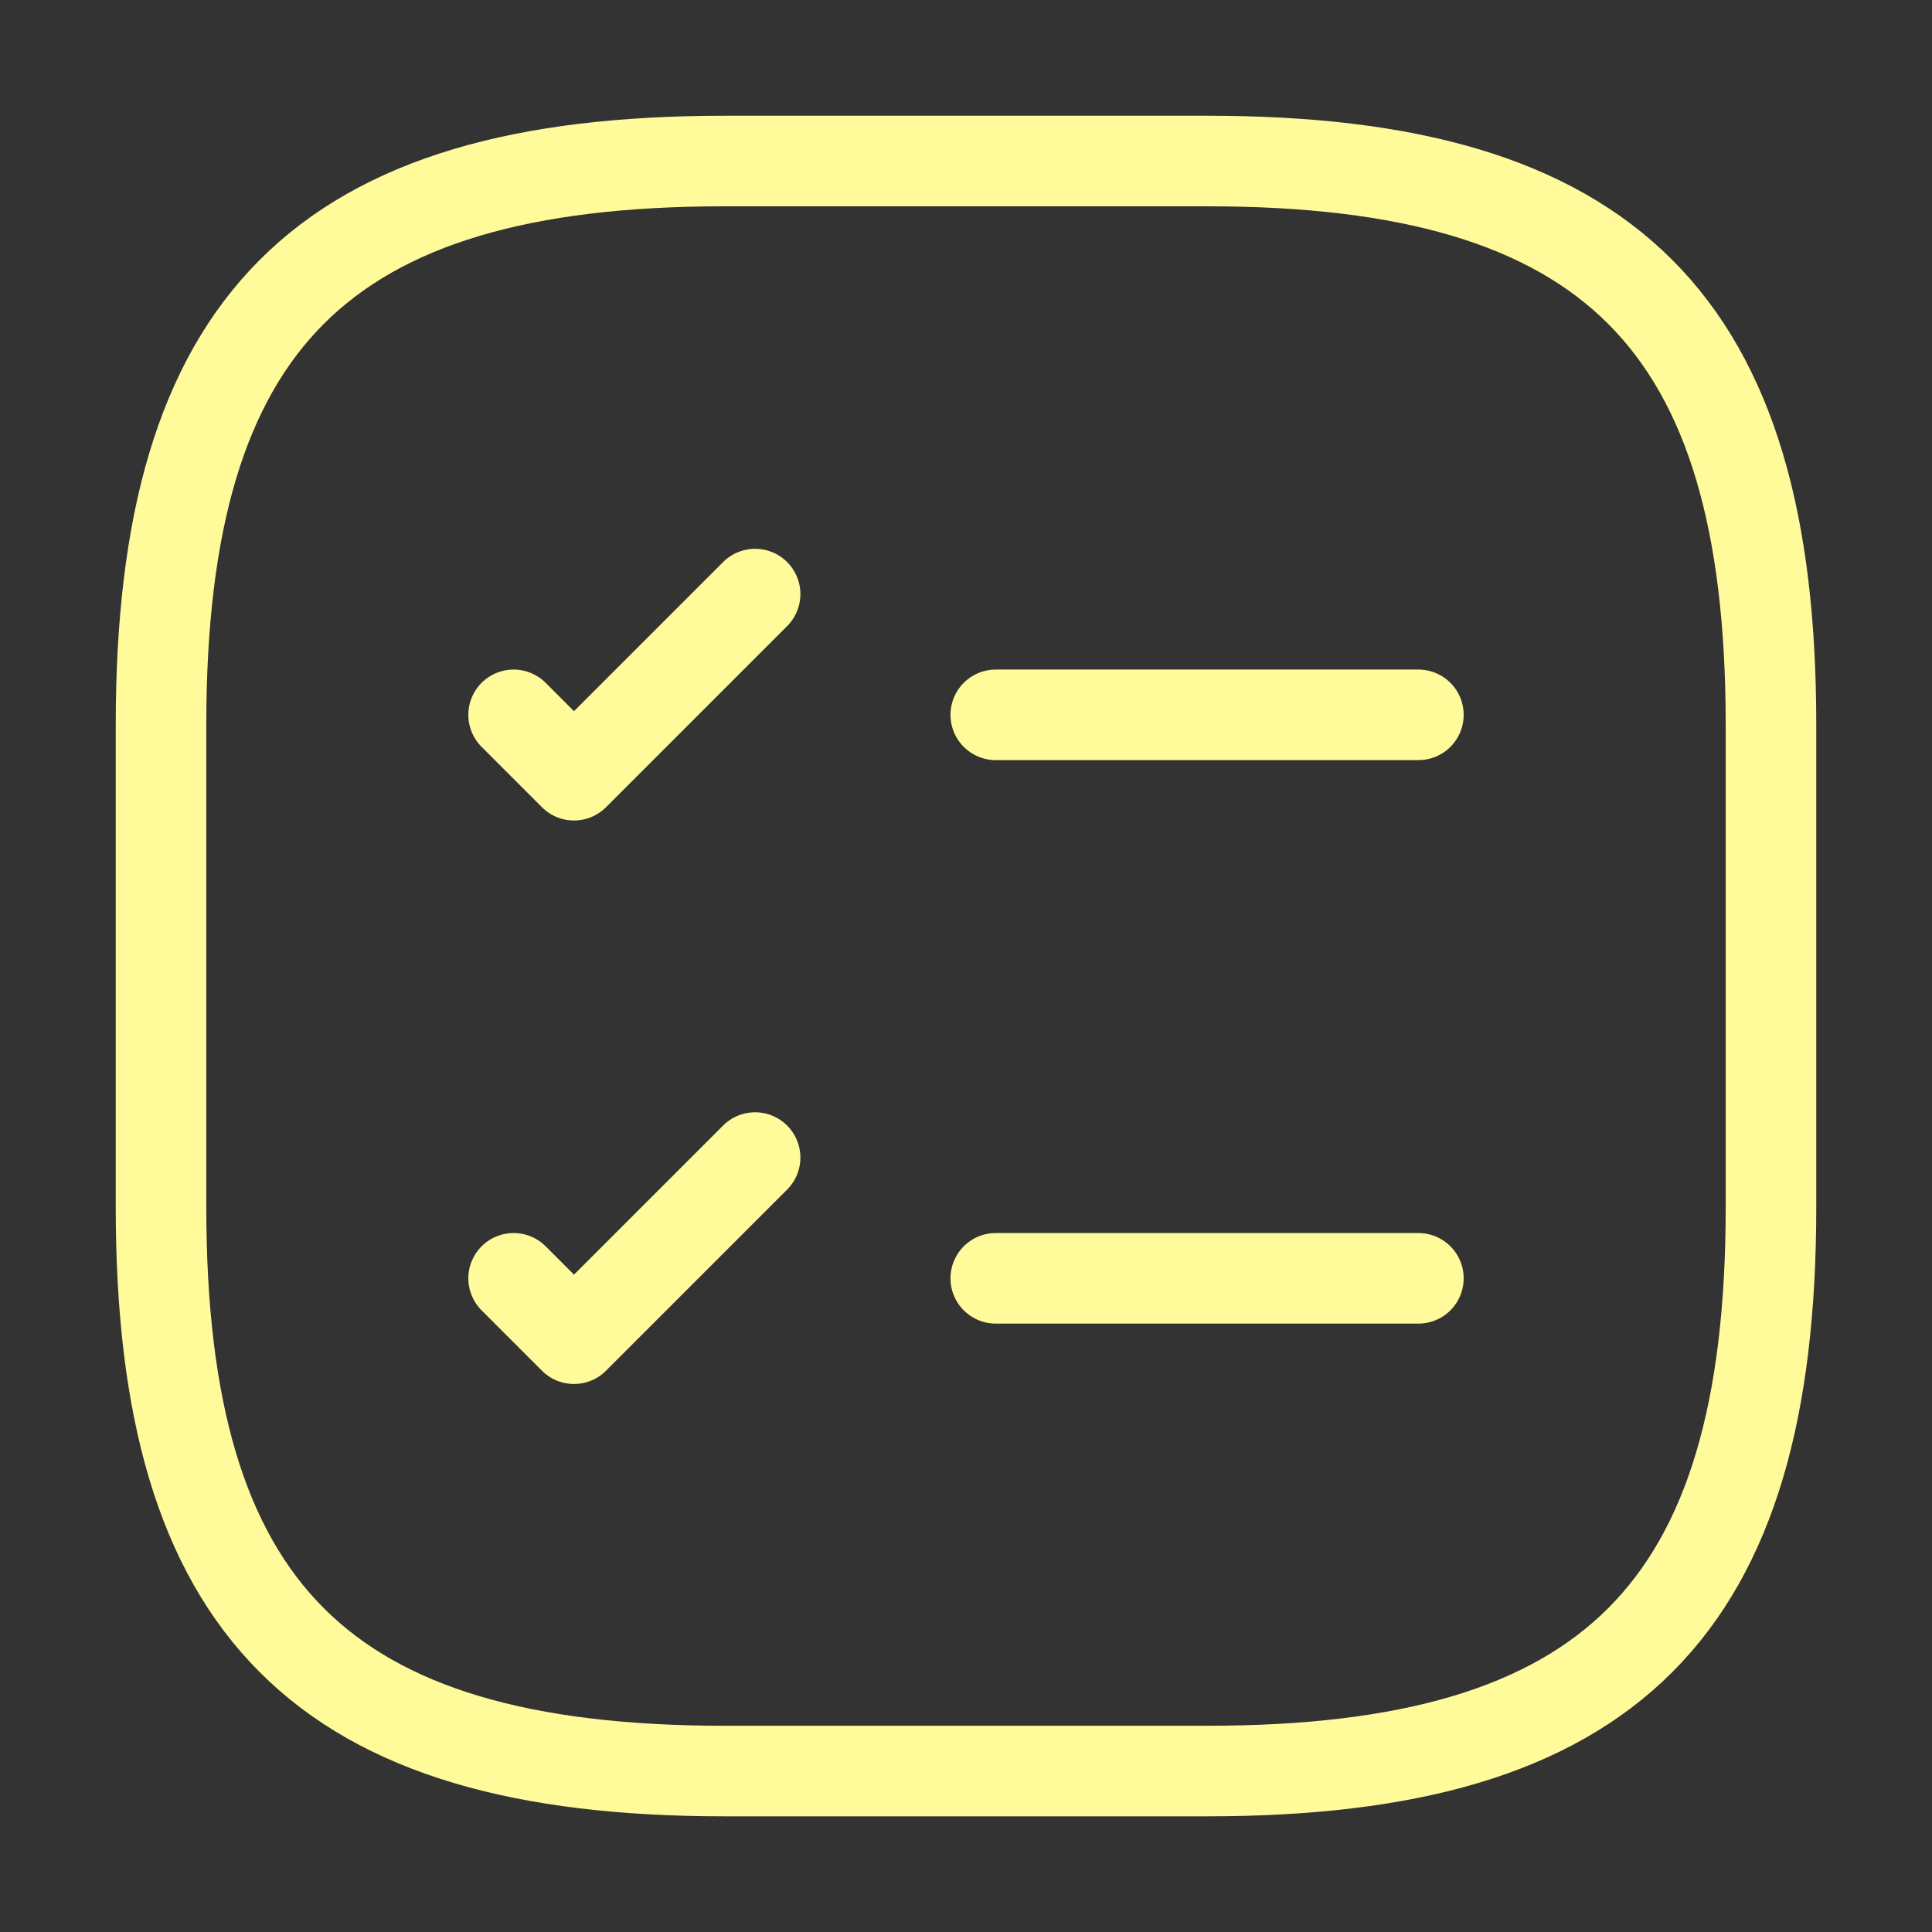
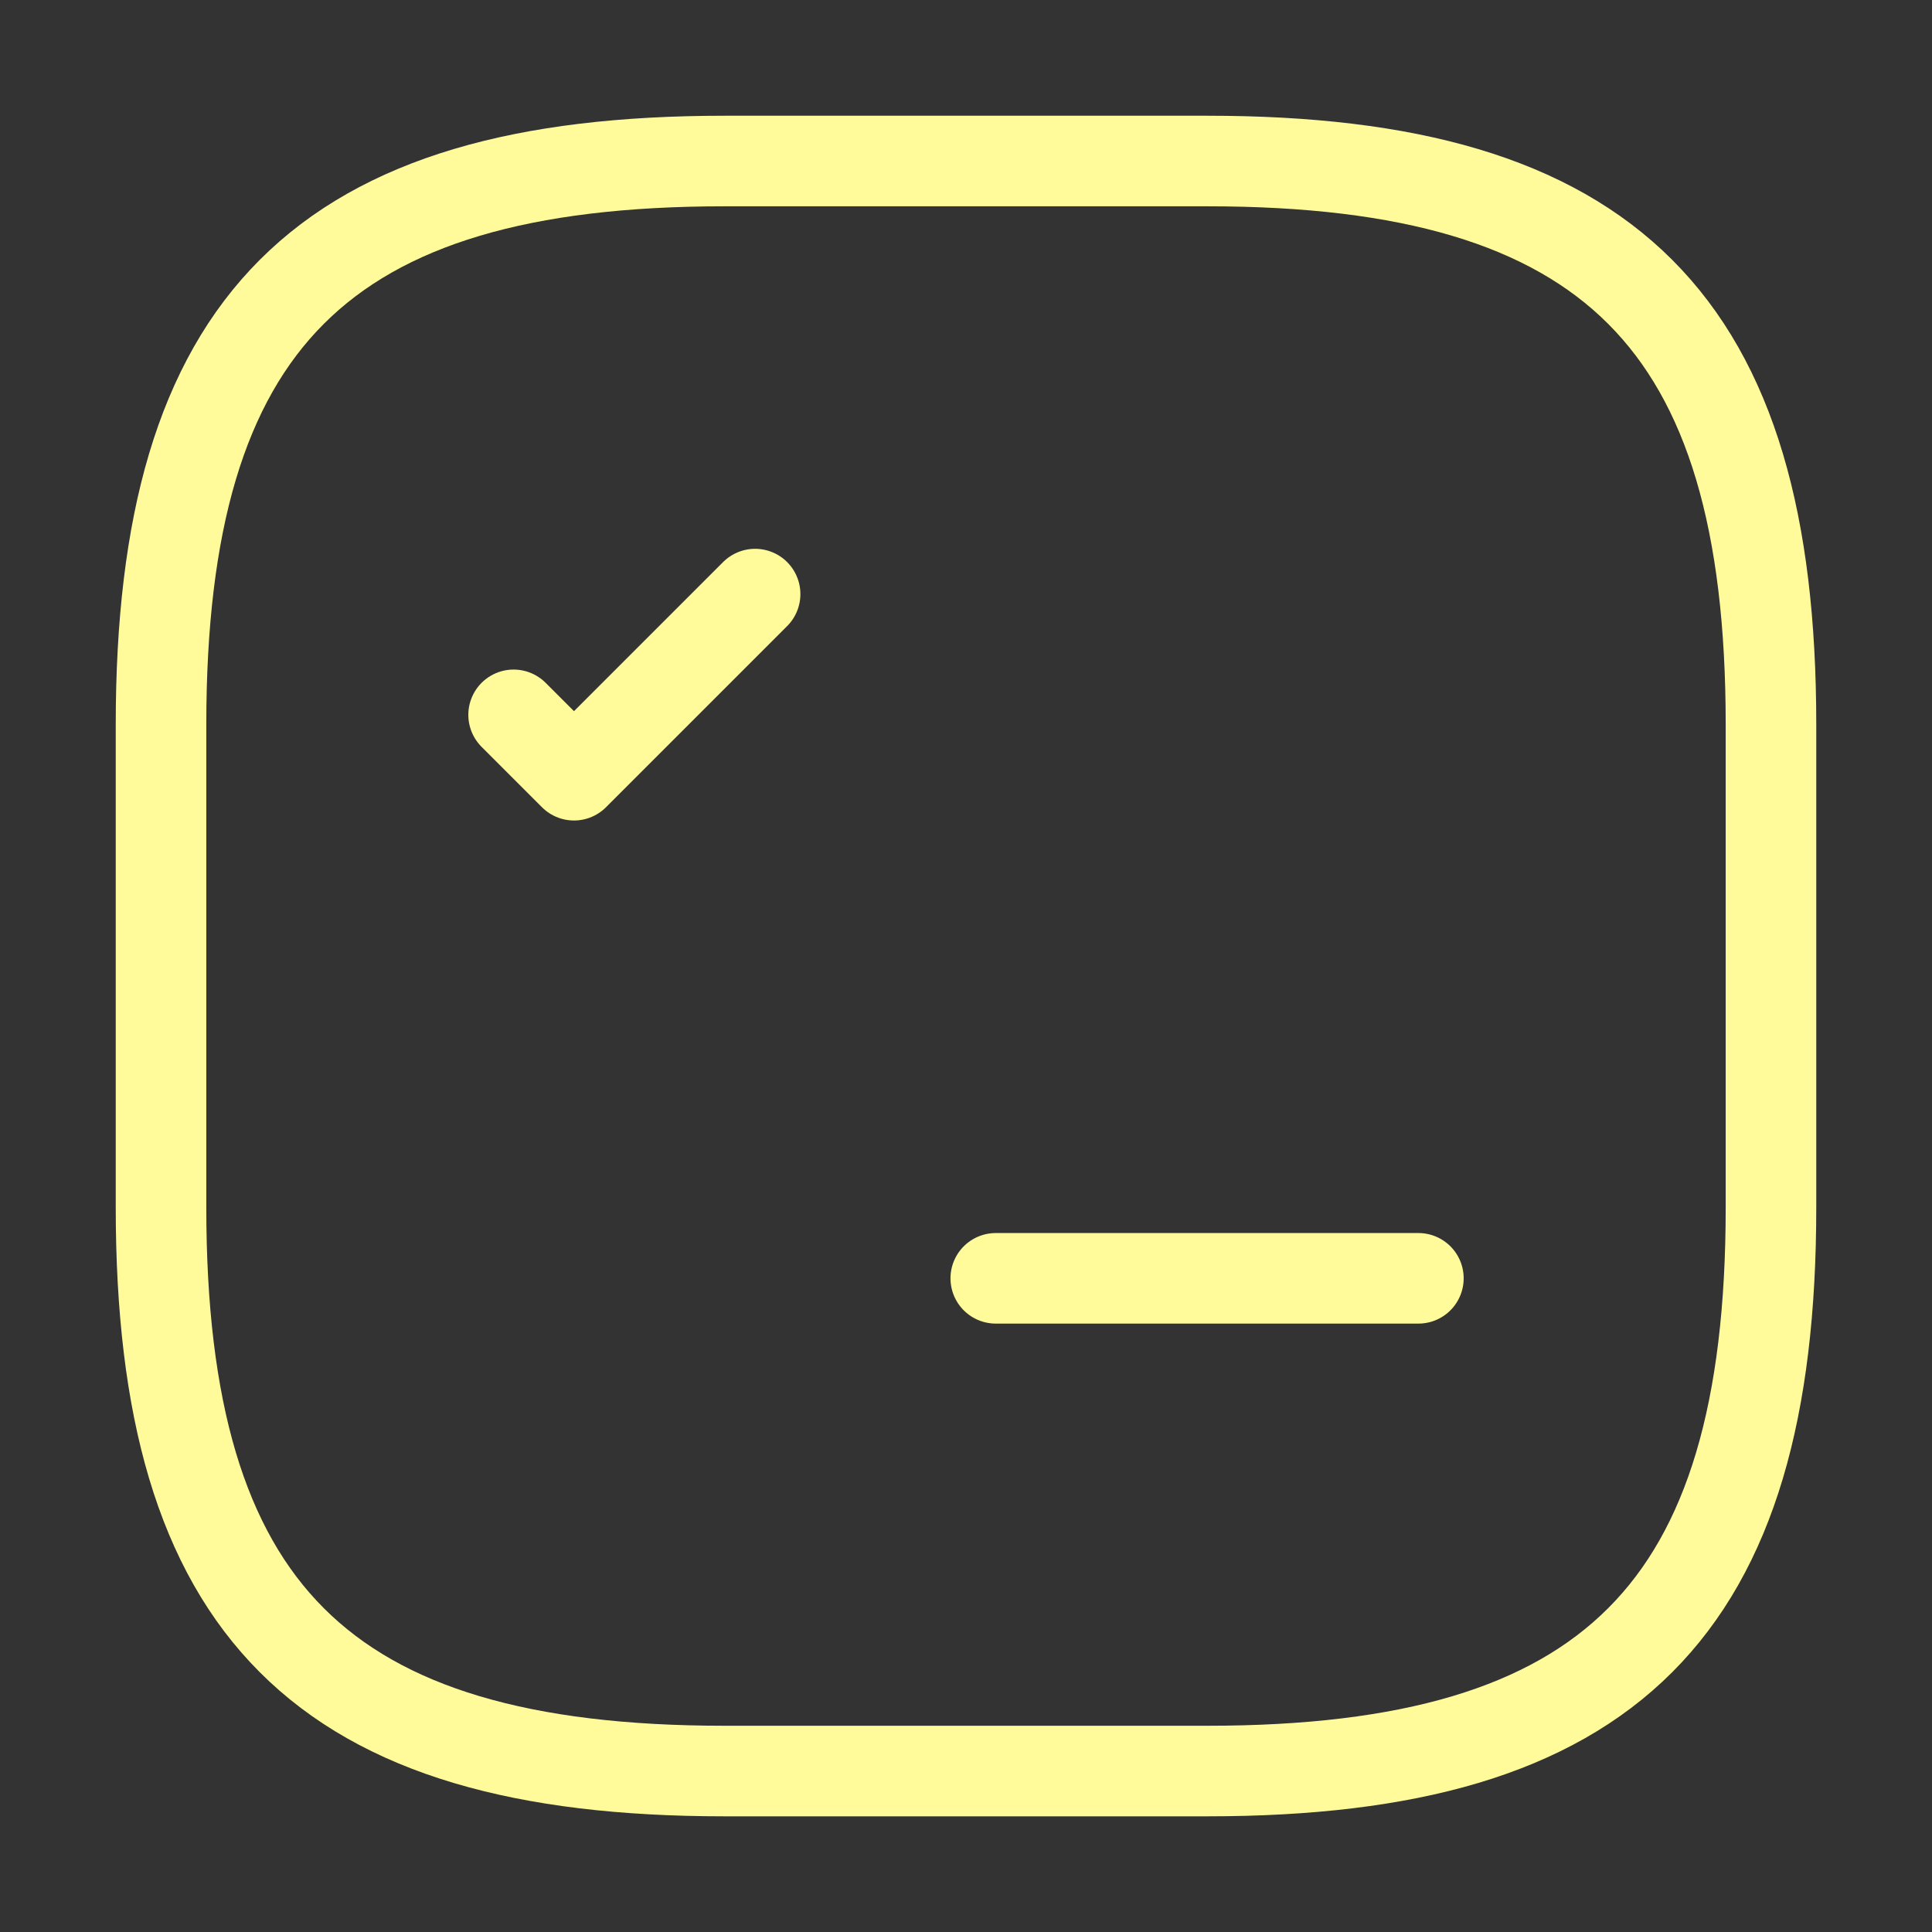
<svg xmlns="http://www.w3.org/2000/svg" width="32" height="32" viewBox="0 0 32 32" fill="none">
  <rect x="0" y="0" width="32" height="32" fill="#333333" stroke="none" />
-   <path d="M16.493 11.84H23.493" stroke="#FFFB9A" stroke-width="1.5" stroke-linecap="round" stroke-linejoin="round" />
  <path d="M8.507 11.84L9.507 12.84L12.507 9.84" stroke="#FFFB9A" stroke-width="1.5" stroke-linecap="round" stroke-linejoin="round" />
  <path d="M16.493 21.173H23.493" stroke="#FFFB9A" stroke-width="1.5" stroke-linecap="round" stroke-linejoin="round" />
-   <path d="M8.507 21.173L9.507 22.173L12.507 19.173" stroke="#FFFB9A" stroke-width="1.5" stroke-linecap="round" stroke-linejoin="round" />
  <path d="M12 29.334H20C26.666 29.334 29.333 26.667 29.333 20V12C29.333 5.334 26.666 2.667 20 2.667H12C5.333 2.667 2.667 5.334 2.667 12V20C2.667 26.667 5.333 29.334 12 29.334Z" stroke="#FFFB9A" stroke-width="1.5" stroke-linecap="round" stroke-linejoin="round" />
</svg>